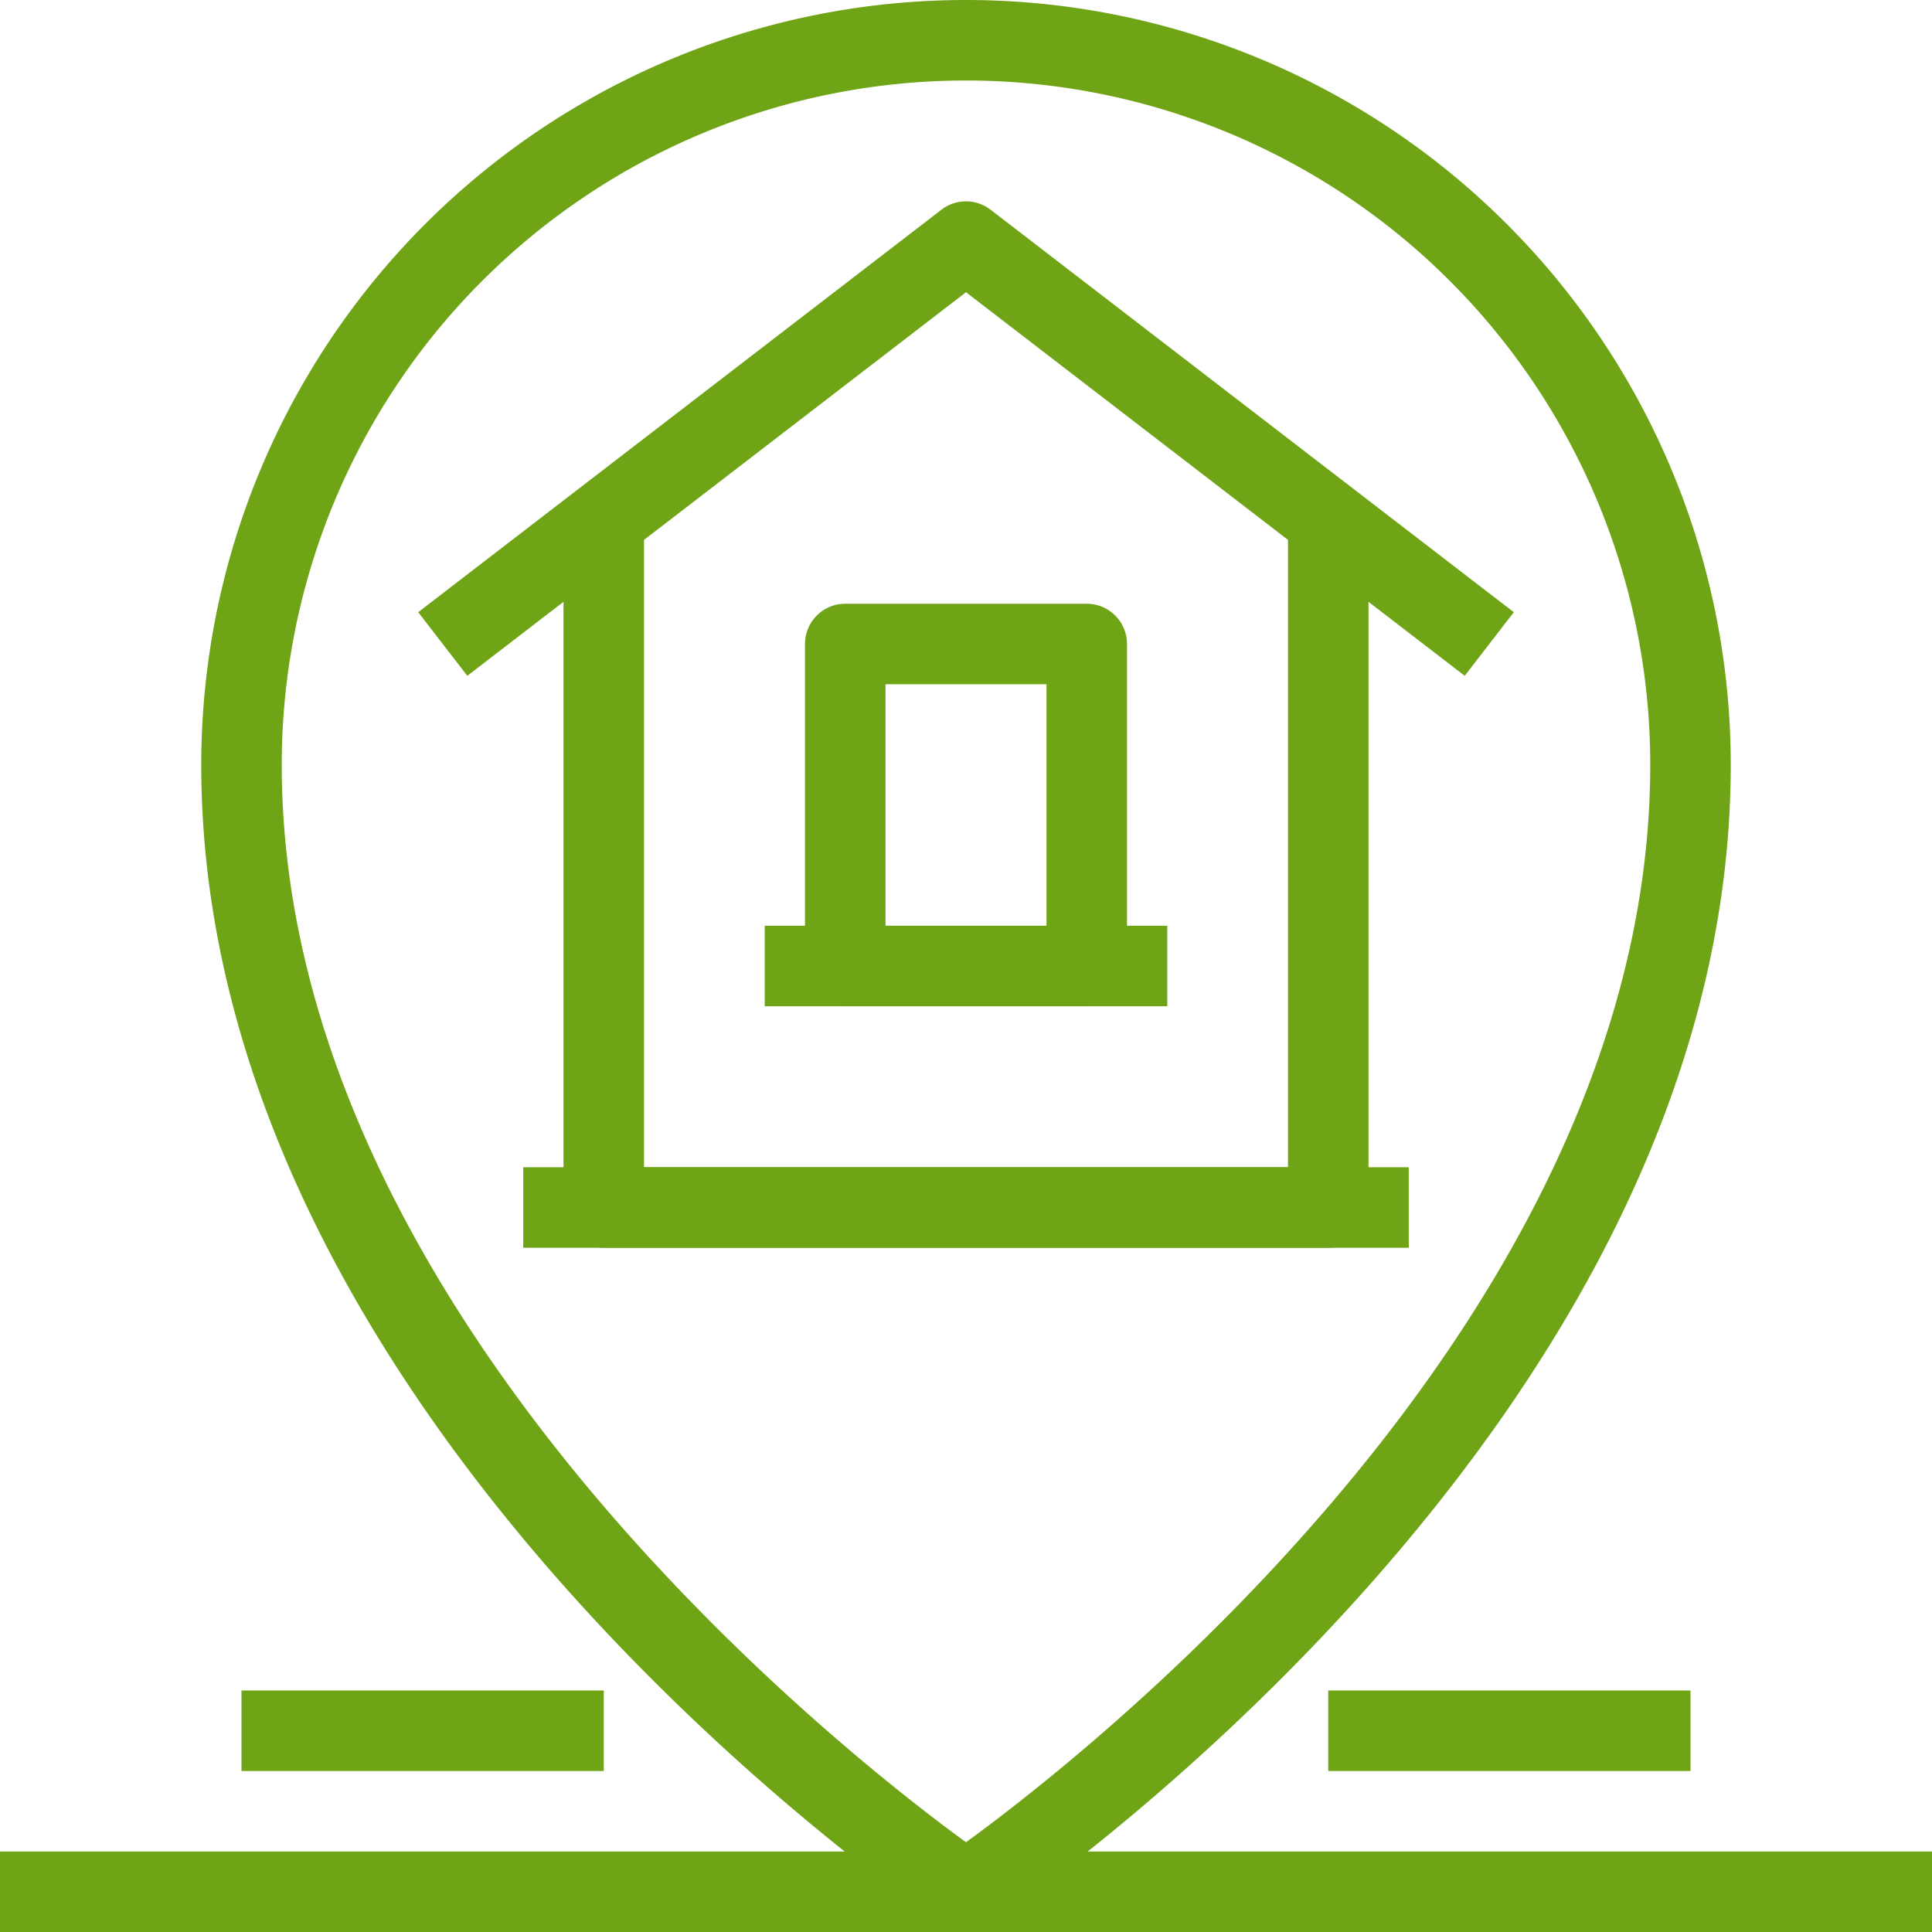
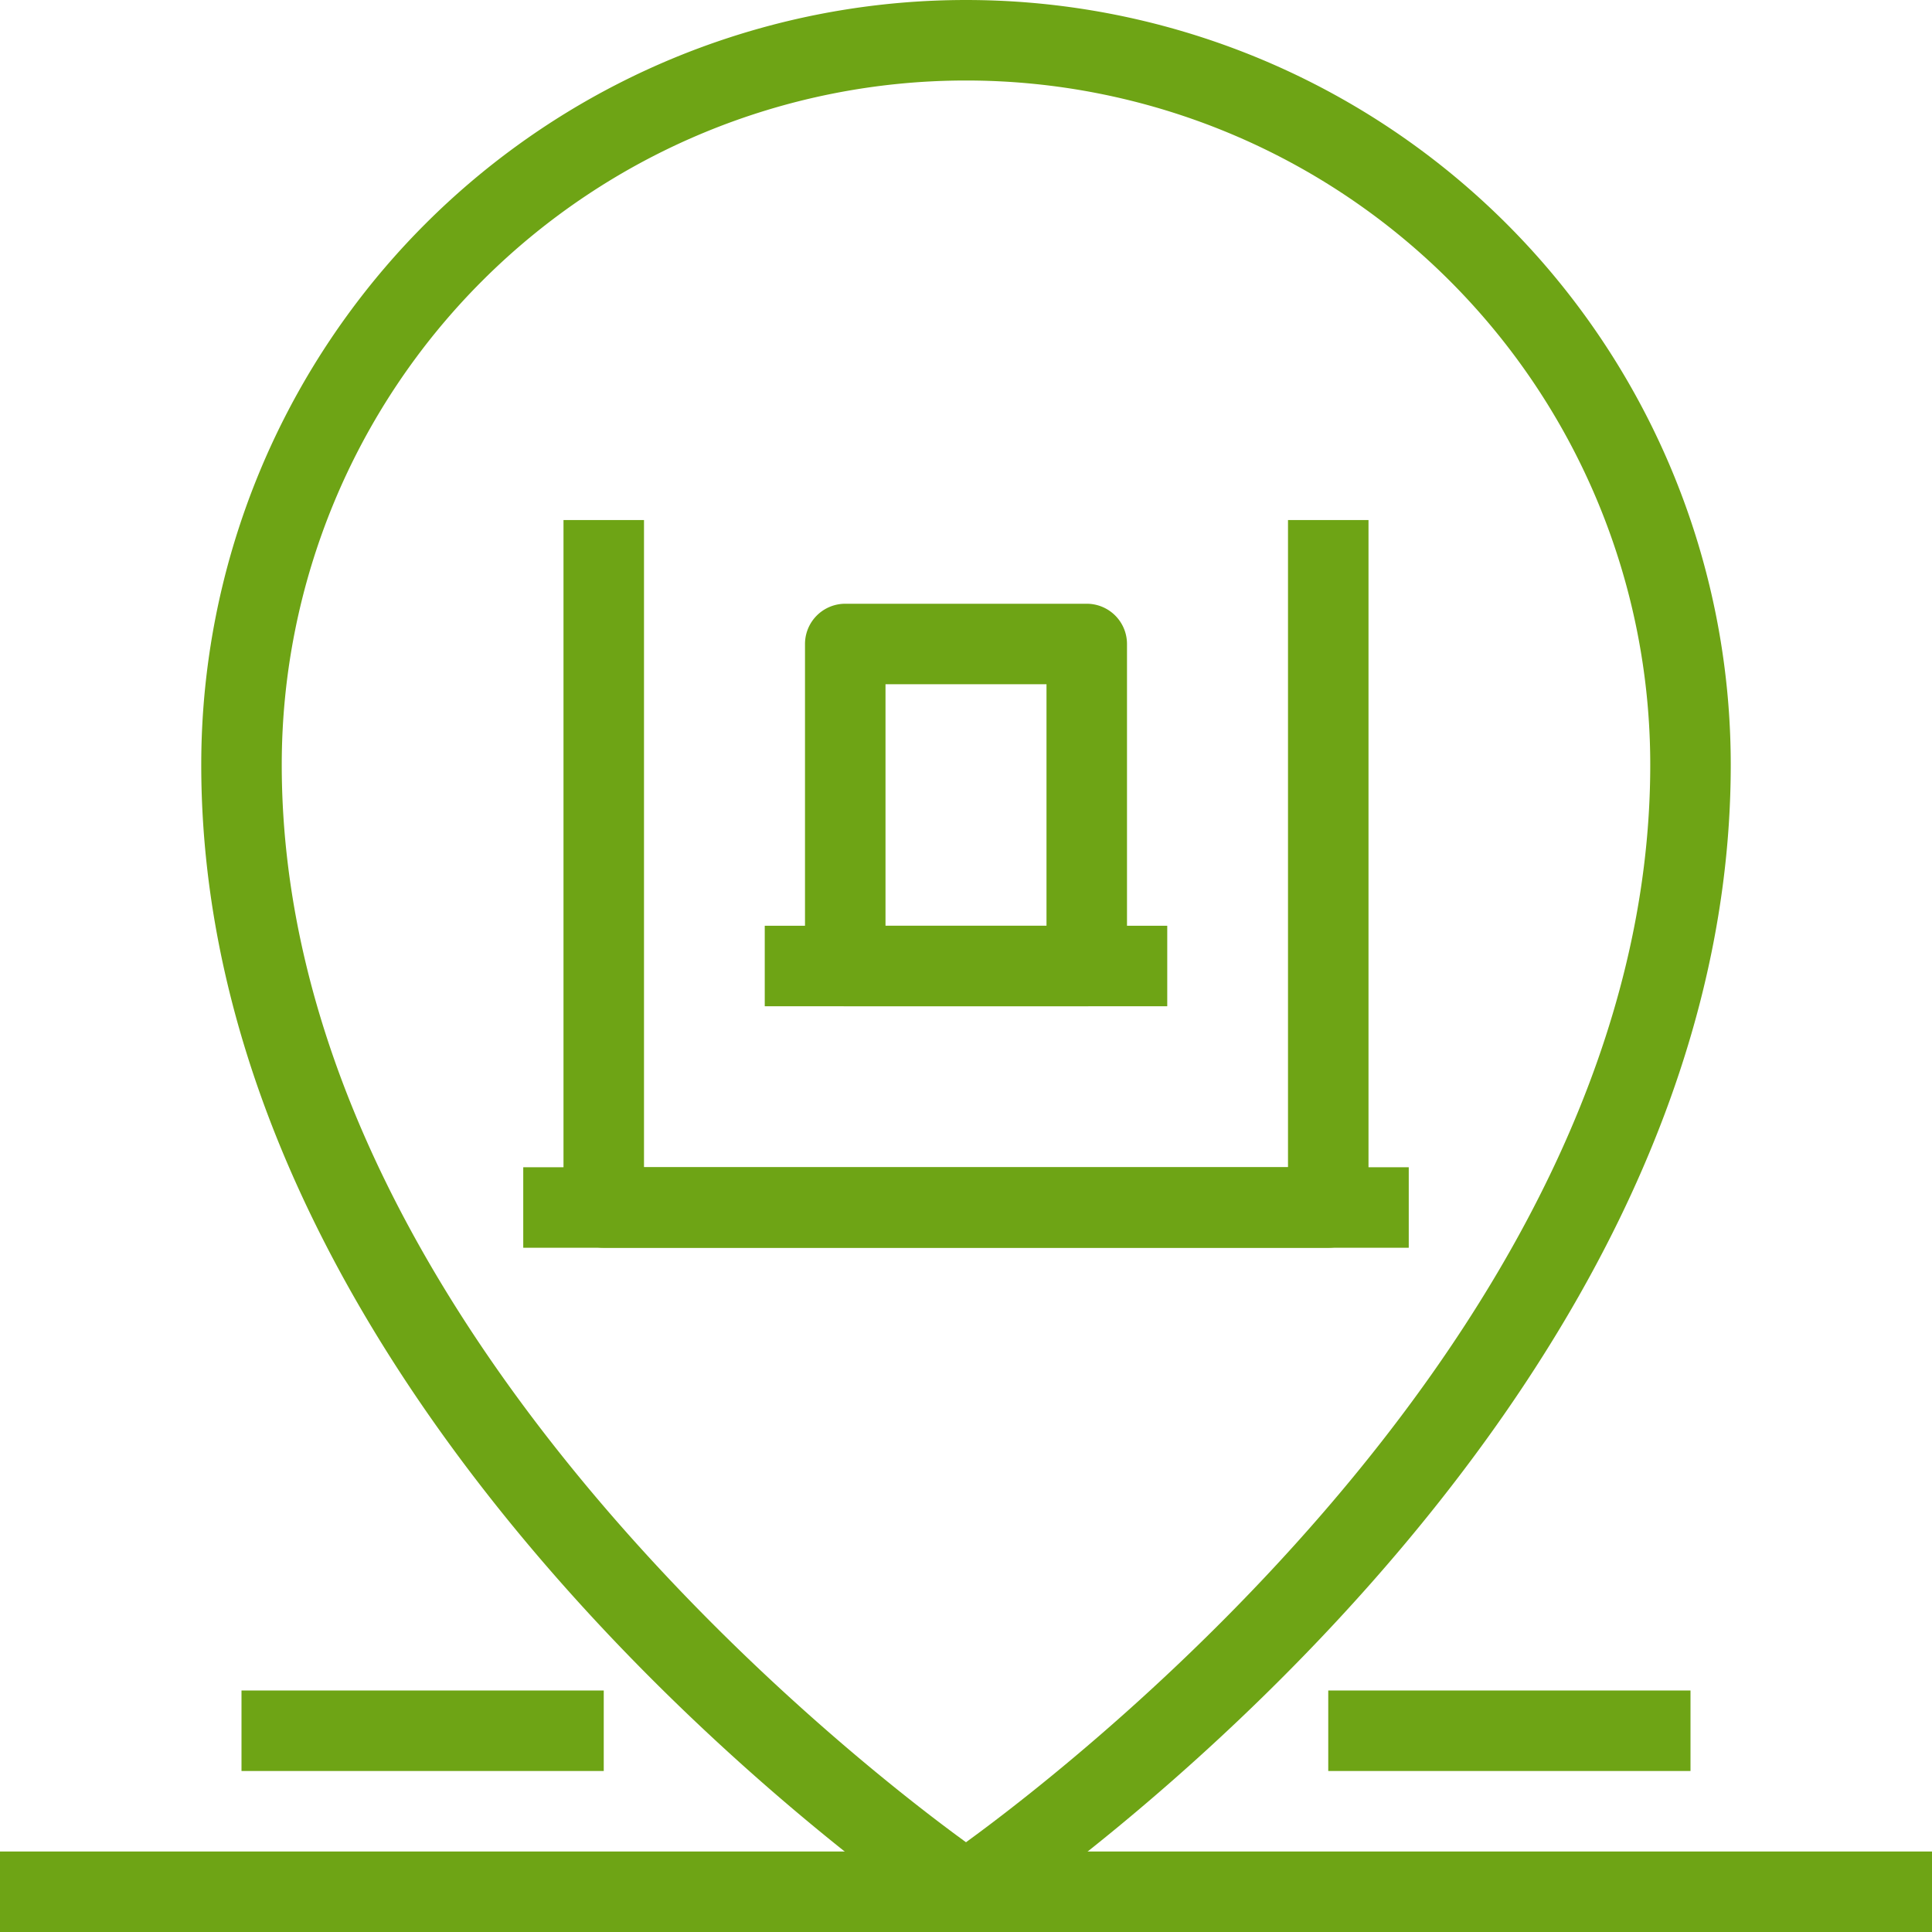
<svg xmlns="http://www.w3.org/2000/svg" viewBox="0 0 48 48">
  <defs>
    <style>.cls-1{fill:#6ea415;}</style>
  </defs>
  <g id="Layer_2" data-name="Layer 2">
    <g id="layer_1-2" data-name="layer 1">
      <path class="cls-1" d="M24,48a1,1,0,0,1-.56-.17C22.69,47.32,5,35.26,5,19a19,19,0,0,1,38,0c0,16.29-17.69,28.33-18.44,28.83A1,1,0,0,1,24,48ZM24,2A17,17,0,0,0,7,19C7,32.63,21,43.59,24,45.77,27,43.59,41,32.66,41,19A17,17,0,0,0,24,2Z" />
      <rect class="cls-1" y="46" width="48" height="2" />
      <rect class="cls-1" x="33" y="42" width="9" height="2" />
      <rect class="cls-1" x="6" y="42" width="9" height="2" />
-       <path class="cls-1" d="M36.39,16.79,24,7.26,11.61,16.79l-1.22-1.58,13-10a1,1,0,0,1,1.22,0l13,10Z" />
      <path class="cls-1" d="M33,31H15a1,1,0,0,1-1-1V12.92h2V29H32V12.92h2V30A1,1,0,0,1,33,31Z" />
      <path class="cls-1" d="M27,25H21a1,1,0,0,1-1-1V16a1,1,0,0,1,1-1h6a1,1,0,0,1,1,1v8A1,1,0,0,1,27,25Zm-5-2h4V17H22Z" />
      <rect class="cls-1" x="19" y="23" width="10" height="2" />
      <rect class="cls-1" x="13" y="29" width="22" height="2" />
    </g>
  </g>
</svg>